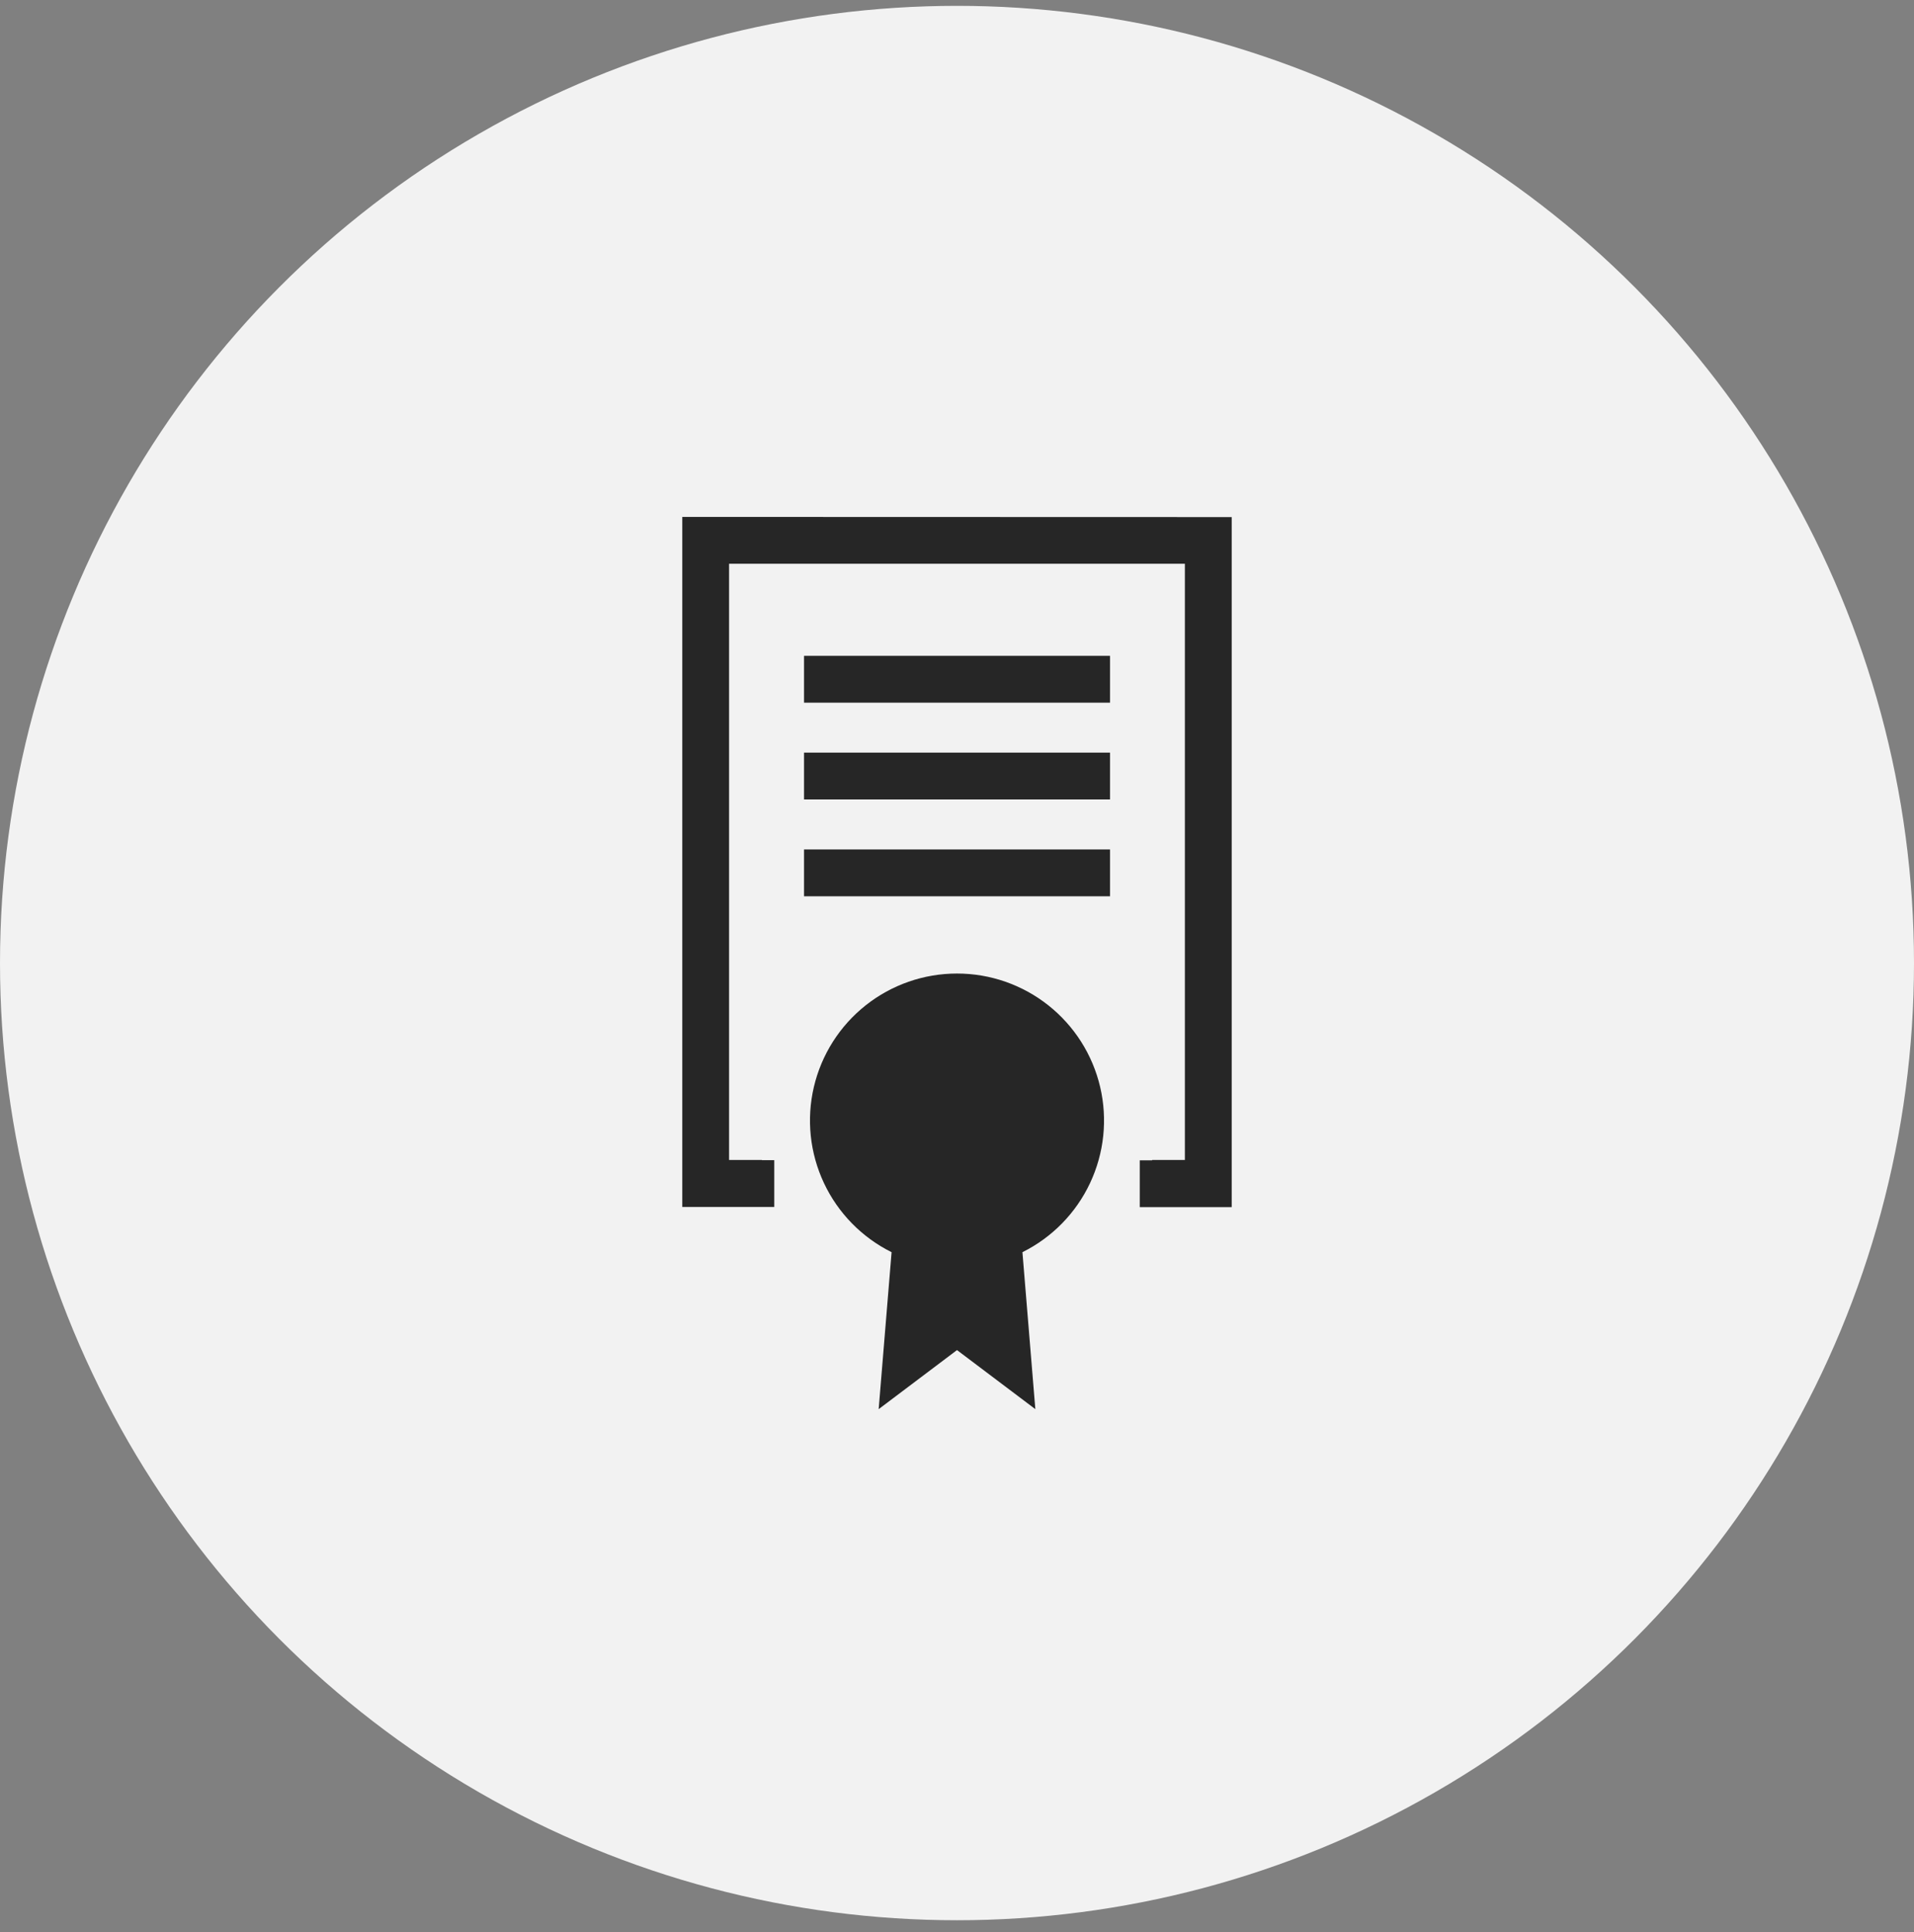
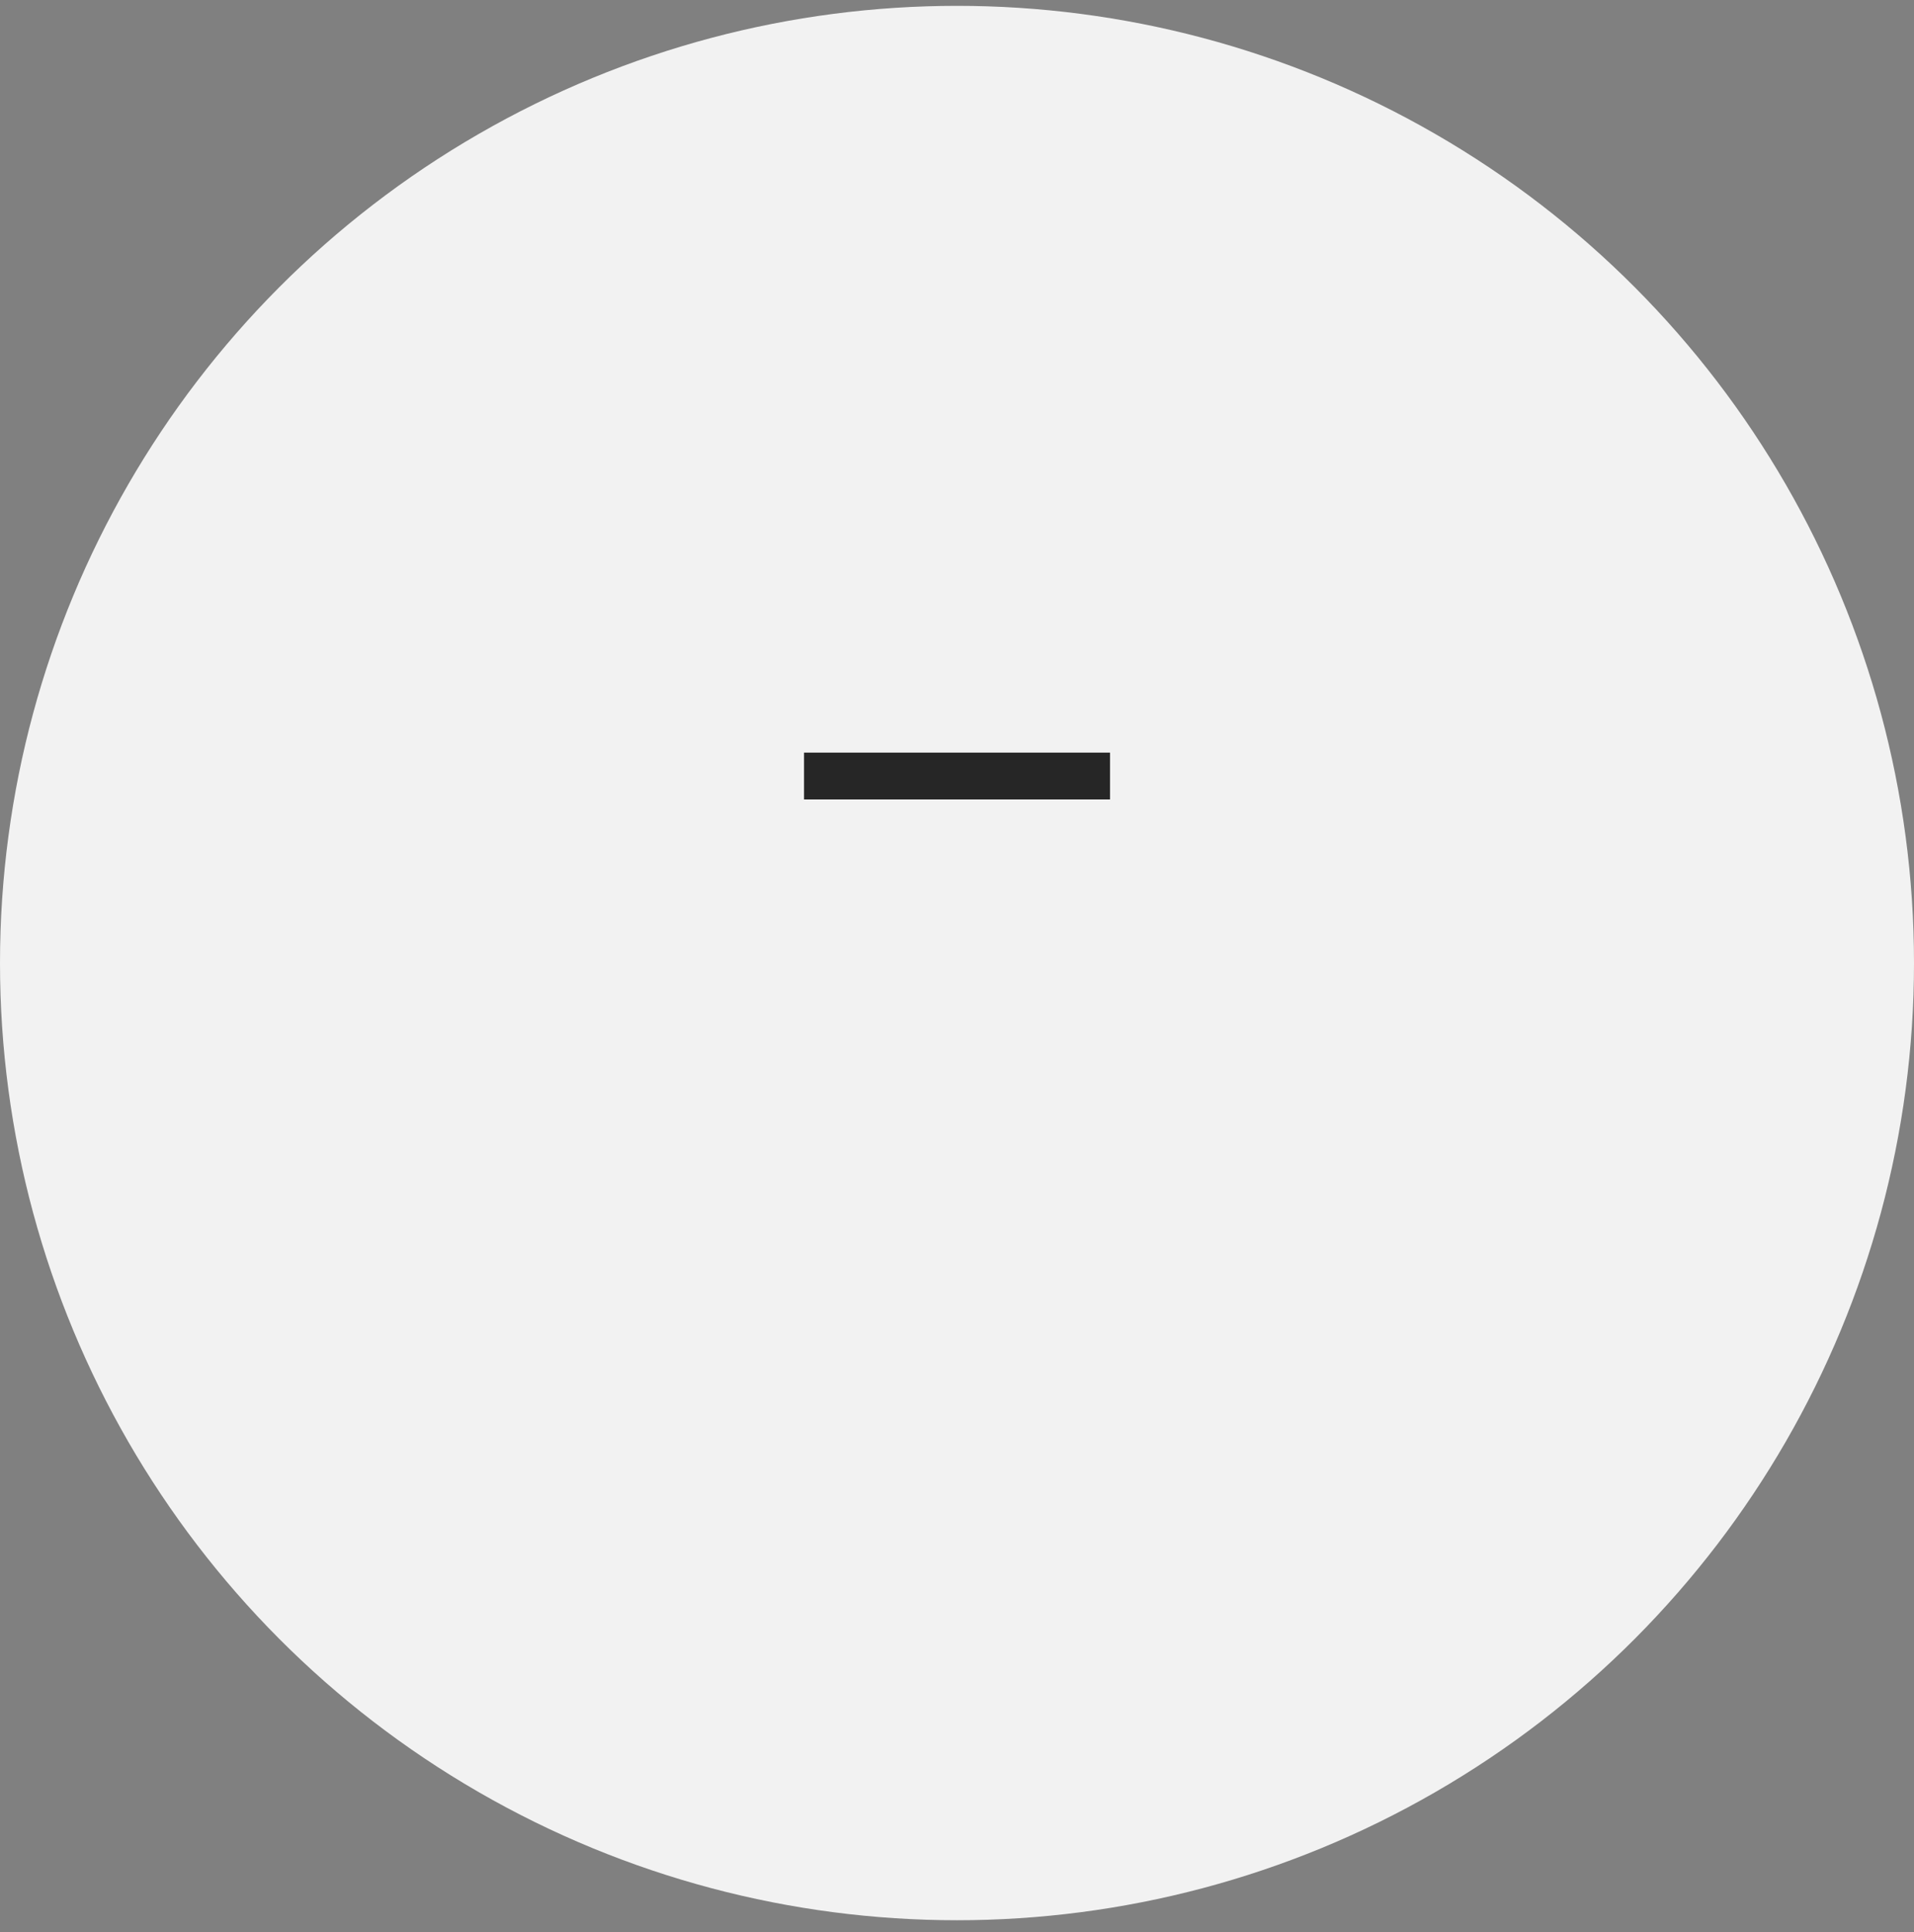
<svg xmlns="http://www.w3.org/2000/svg" width="108" height="109" viewBox="0 0 108 109" fill="none">
  <rect x="0" y="0" width="108" height="109" fill="#808080" stroke="none" />
  <circle cx="54" cy="54.33" r="54" fill="#F2F2F2" />
-   <path d="M38.499 68.092V29.162L69.5 29.171V68.101H64.312V65.459H65.012V65.439H66.858V31.804H41.139V65.439H42.989V65.451H43.689V68.092H38.499Z" fill="#262626" />
-   <path d="M62.634 36.999H45.369V39.641H62.634V36.999Z" fill="#262626" />
  <path d="M62.634 42.459H45.369V45.101H62.634V42.459Z" fill="#262626" />
-   <path d="M48.849 56.714C50.315 55.553 52.13 54.922 53.999 54.922C55.869 54.921 57.685 55.552 59.151 56.713C60.618 57.874 61.649 59.497 62.077 61.318C62.505 63.139 62.304 65.051 61.508 66.743C60.712 68.436 59.367 69.81 57.692 70.642L58.42 79.497L54 76.165L49.58 79.497L50.309 70.642C48.634 69.81 47.289 68.436 46.493 66.744C45.697 65.051 45.496 63.139 45.924 61.319C46.352 59.498 47.383 57.875 48.849 56.714Z" fill="#262626" />
-   <path d="M62.634 47.922H45.369V50.564H62.634V47.922Z" fill="#262626" />
</svg>